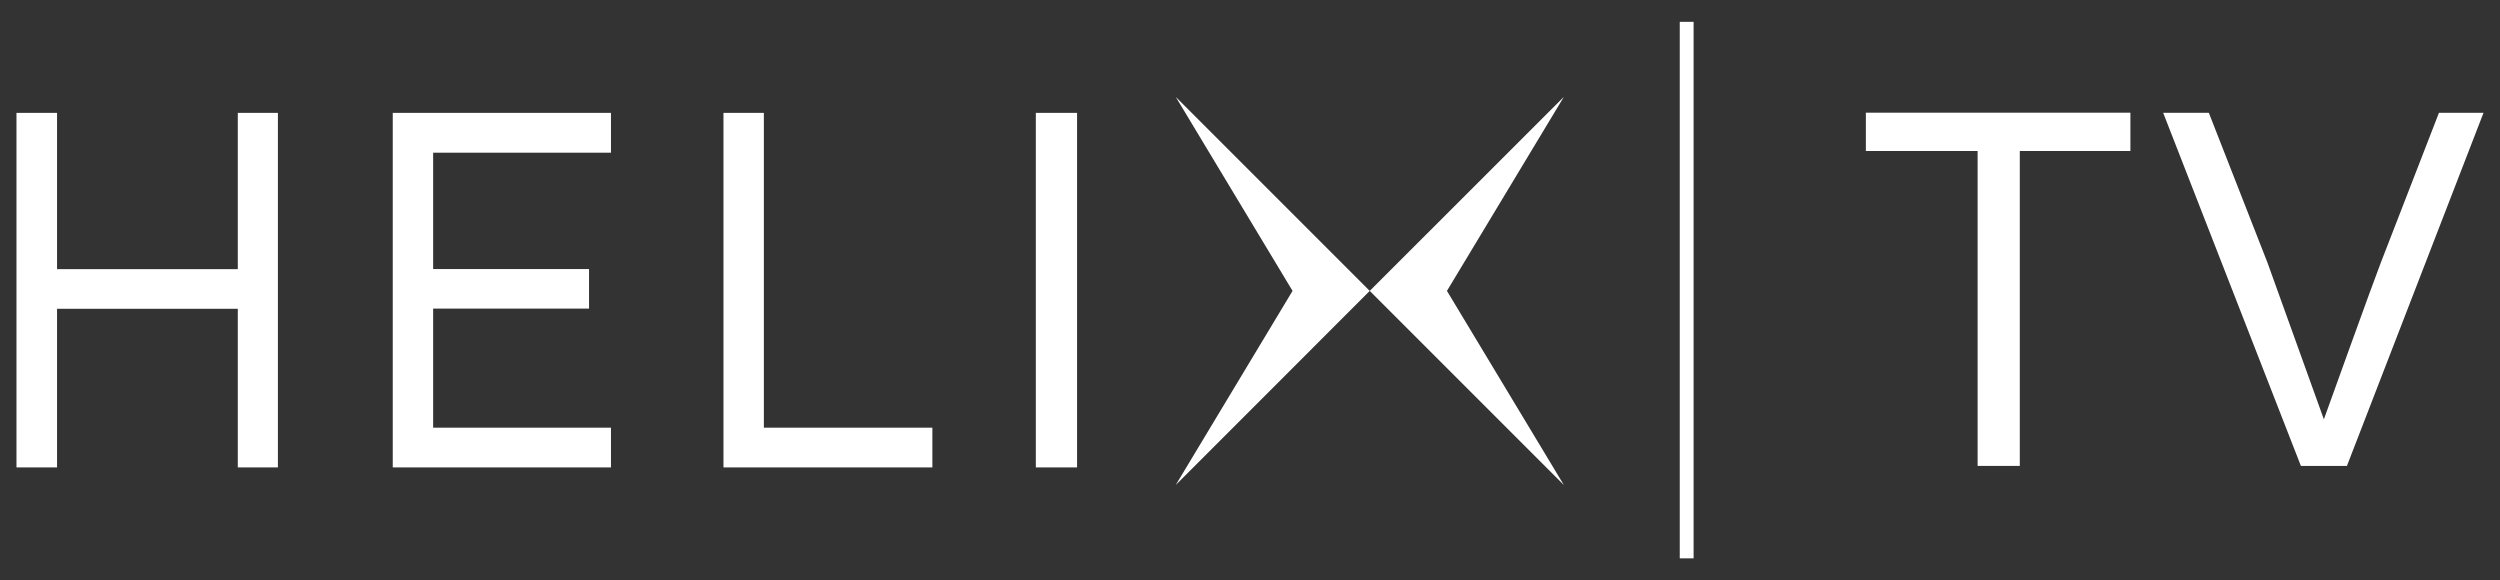
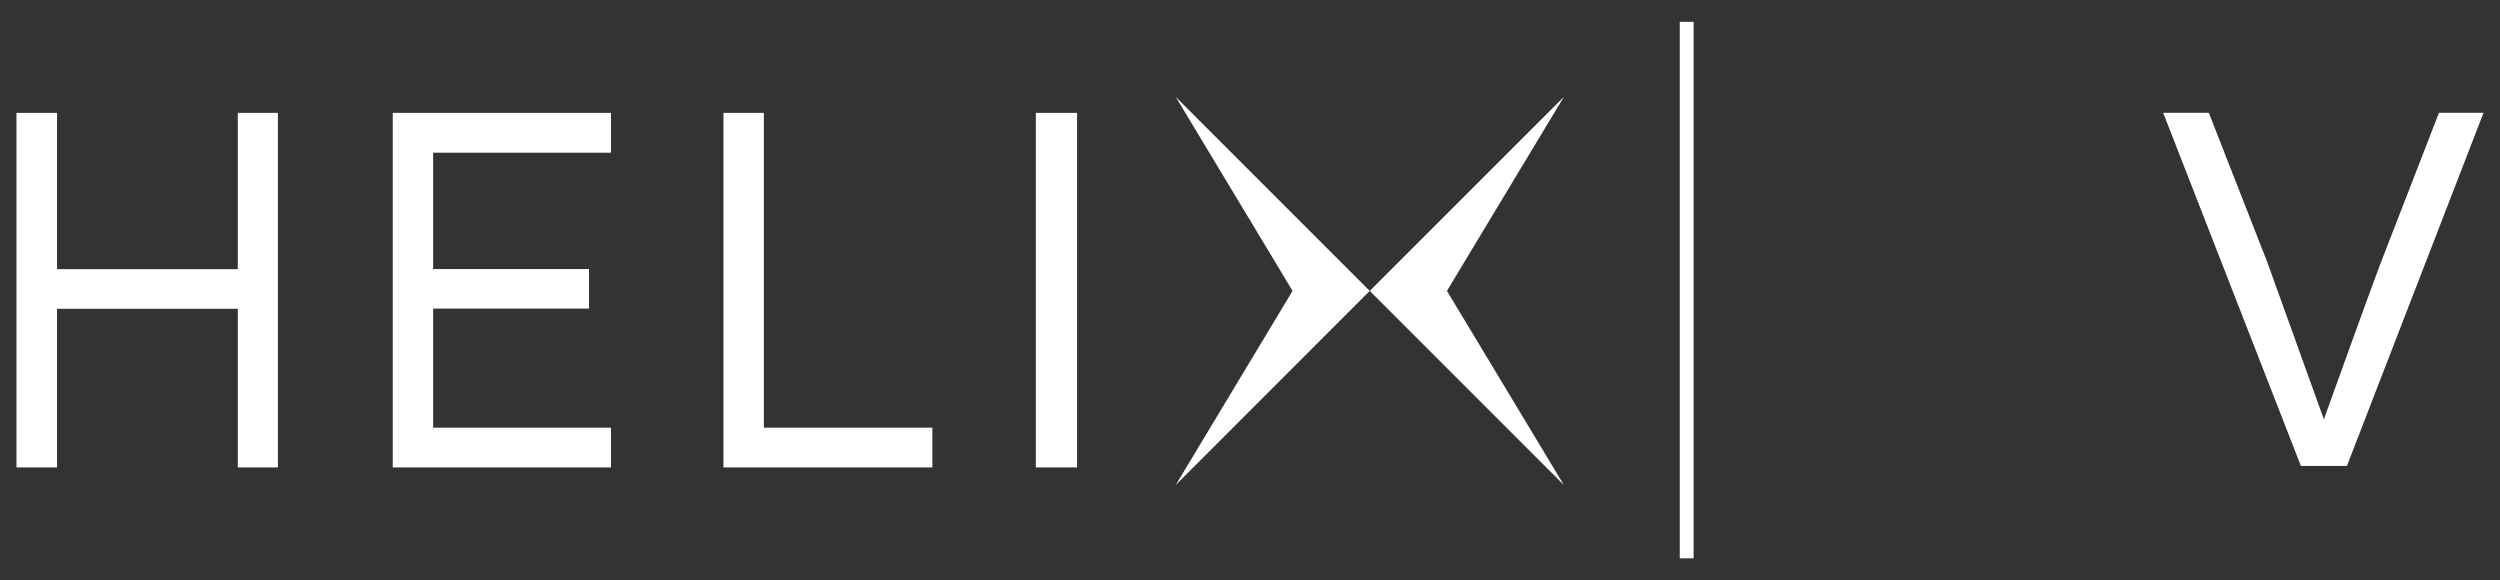
<svg xmlns="http://www.w3.org/2000/svg" version="1.1" id="Layer_1" x="0px" y="0px" viewBox="0 0 2655.6 616.4" style="enable-background:new 0 0 2655.6 616.4;" xml:space="preserve">
  <rect x="0" y="0" width="2655.6" height="616.4" fill="#333333" stroke="none" />
  <style type="text/css">
	.st0{fill:#FFFFFF;}
</style>
  <g>
    <polygon class="st0" points="252.6,285.9 60.6,285.9 60.6,119.9 17.5,119.9 17.5,496.5 60.6,496.5 60.6,328 252.6,328 252.6,496.5    295.2,496.5 295.2,119.9 252.6,119.9  " />
    <polygon class="st0" points="417.2,496.5 649,496.5 649,454.3 460.1,454.3 460.1,327.8 625.7,327.8 625.7,285.8 460.1,285.8    460.1,162.2 649,162.2 649,119.9 417.2,119.9  " />
    <polygon class="st0" points="811.4,119.9 768.5,119.9 768.5,496.5 990.4,496.5 990.4,454.3 811.4,454.3  " />
    <polygon class="st0" points="1373,309 1248.9,515.2 1455,309 1248.9,102.9  " />
    <polygon class="st0" points="1661.2,102.9 1455,309 1661.2,515.2 1537,309  " />
    <rect x="1100.3" y="119.9" class="st0" width="43.8" height="376.6" />
    <rect x="1784.3" y="23.2" class="st0" width="14.7" height="569.9" />
-     <polygon class="st0" points="1982,160.4 2100.7,160.4 2100.7,494.9 2145.5,494.9 2145.5,160.4 2263,160.4 2263,119.7 1982,119.7     " />
    <path class="st0" d="M2590.8,119.7L2529,279c-7.6,19.4-56.7,155.9-57.2,157.3l-3.3,9.1L2408.6,279l-62.3-159.2h-48.5l146.3,375.1   h48.9l145.1-375.1H2590.8z" />
  </g>
</svg>